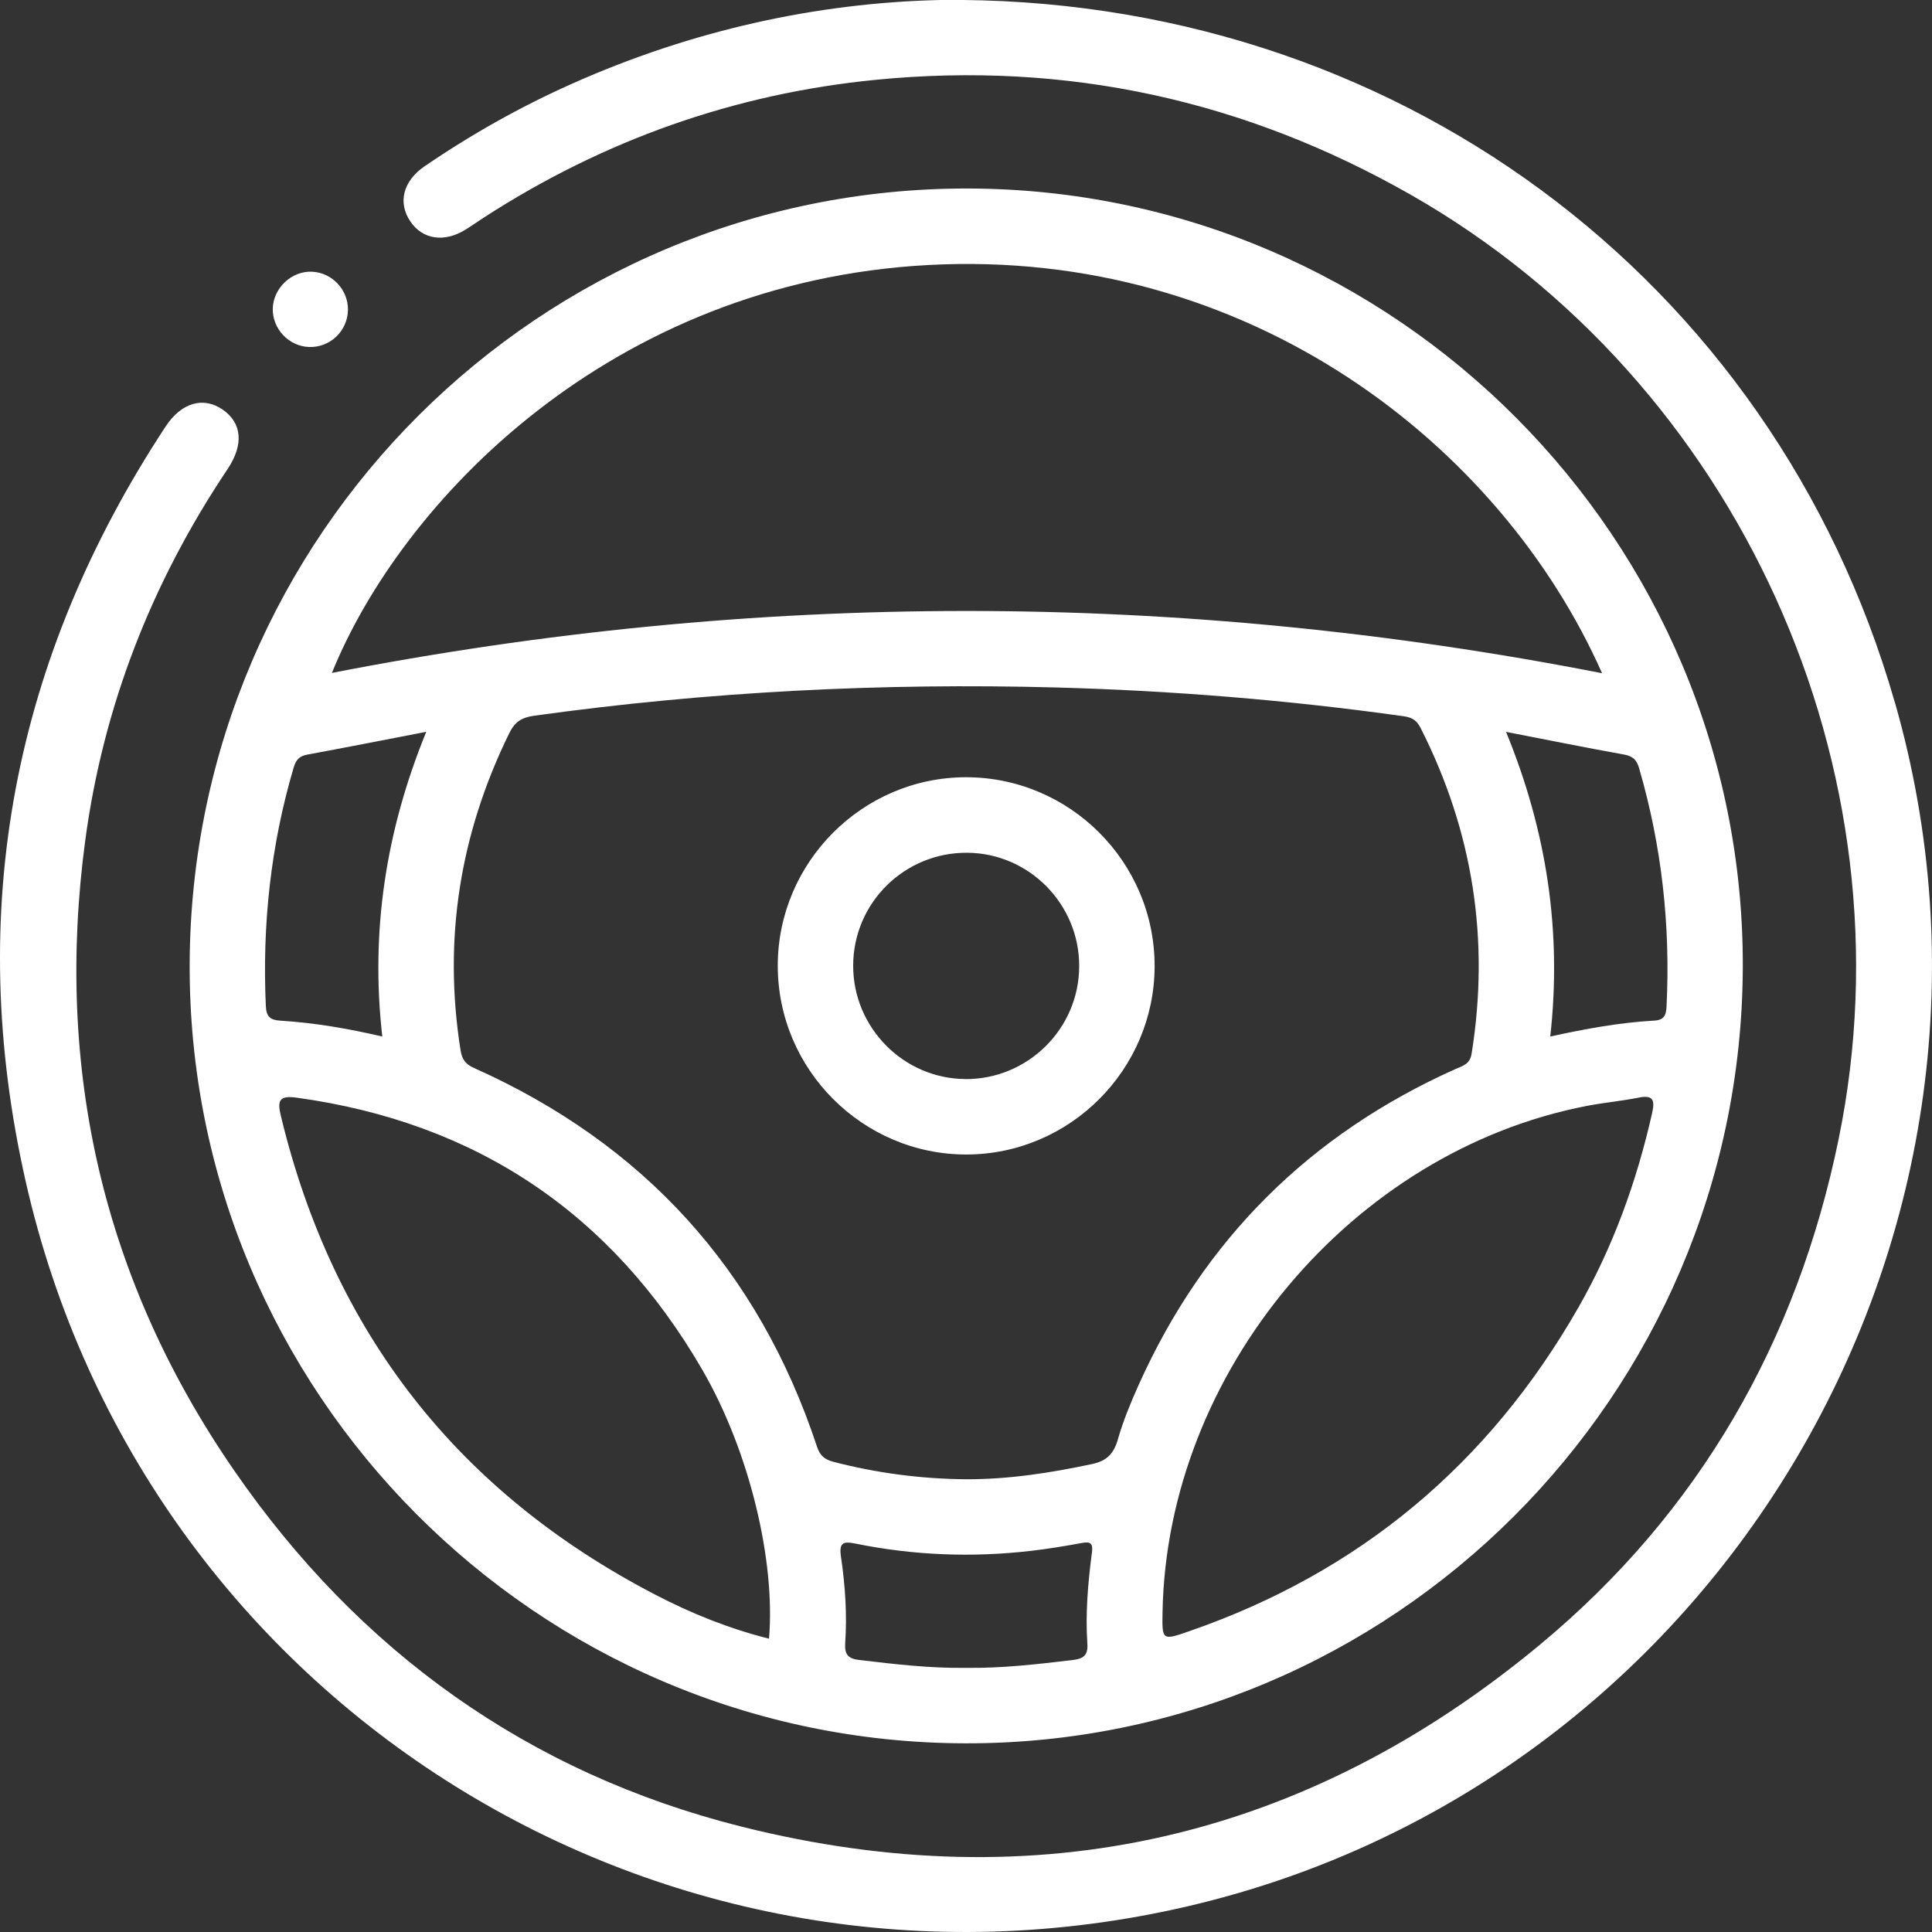
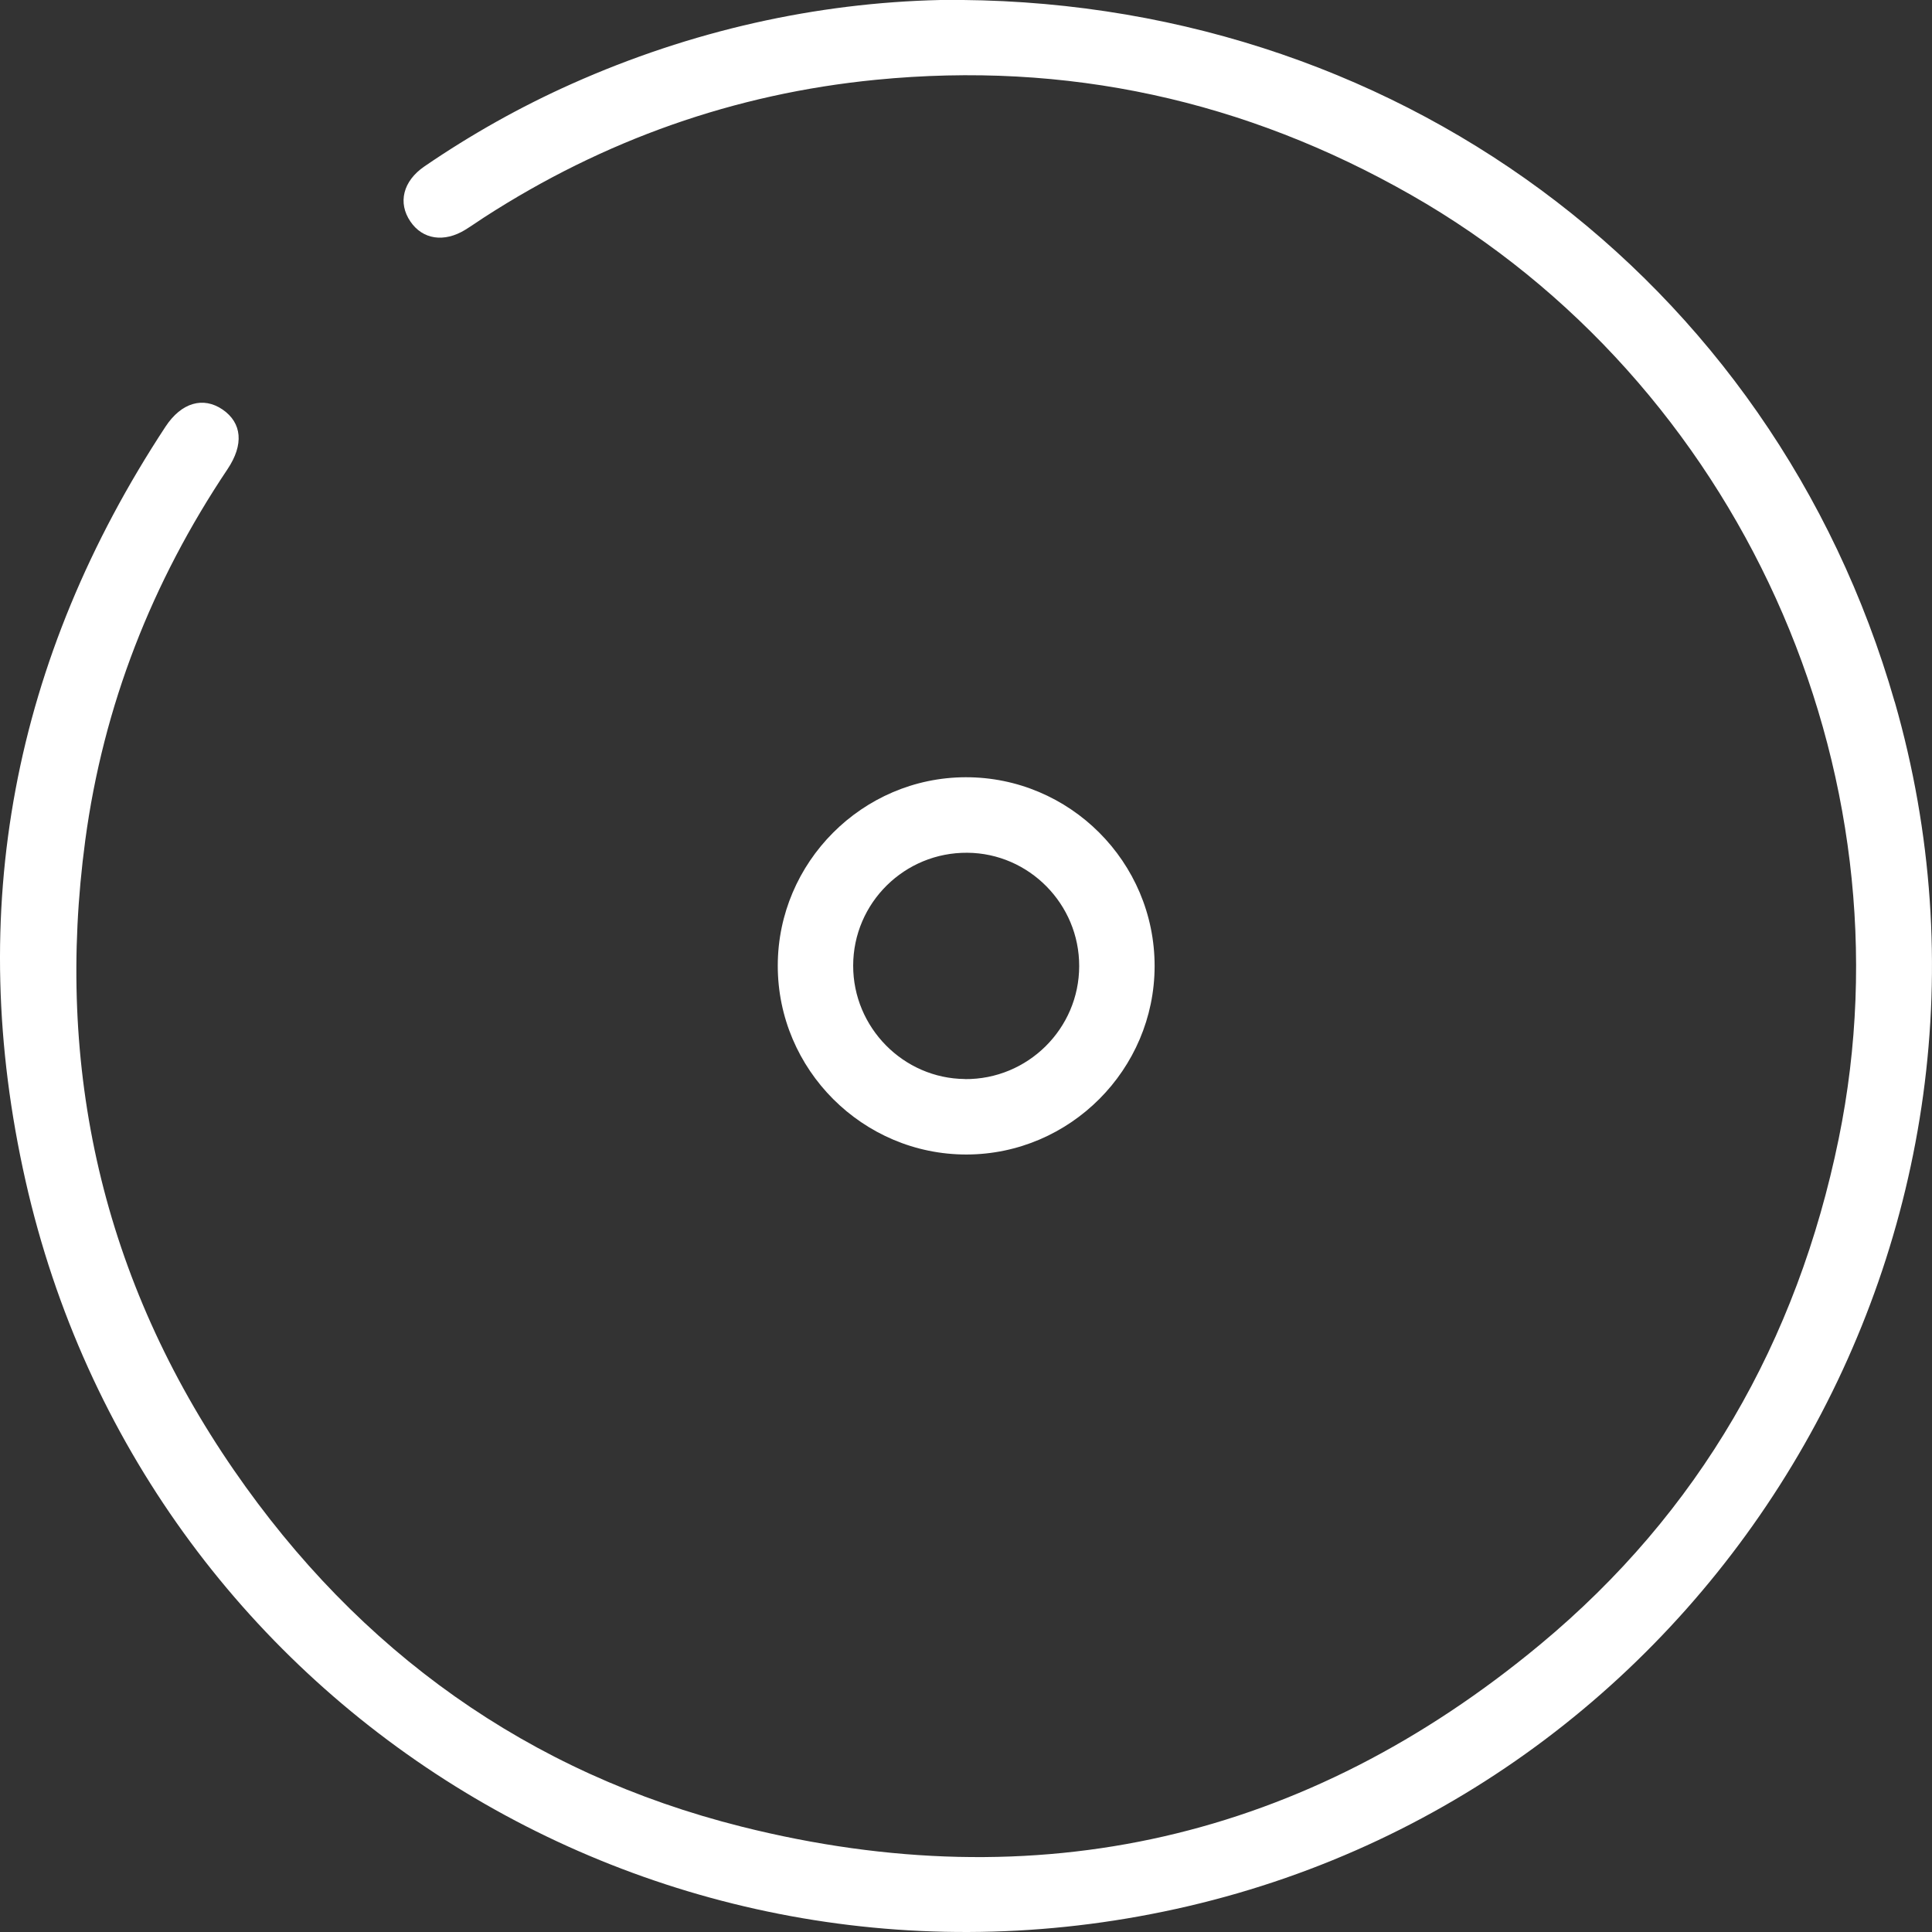
<svg xmlns="http://www.w3.org/2000/svg" width="70" height="70" viewBox="0 0 70 70" fill="none">
  <rect x="0" y="0" width="70" height="70" fill="#333333" stroke="none" />
  <g clip-path="url(#clip0_710_407)">
-     <path d="M34.97 63.164C50.452 63.2 63.087 50.592 63.145 35.052C63.202 19.564 50.57 6.863 35.08 6.83C19.576 6.798 6.941 19.375 6.872 34.907C6.804 50.425 19.436 63.129 34.97 63.164ZM27.863 59.373C26.42 59.009 25.054 58.462 23.751 57.783C16.594 54.069 12.067 48.283 10.176 40.43C10.039 39.866 10.124 39.683 10.752 39.771C17.242 40.665 22.141 43.948 25.428 49.599C27.161 52.575 28.101 56.563 27.863 59.373ZM39.558 56.282C39.419 57.365 39.323 58.456 39.397 59.551C39.427 59.98 39.252 60.098 38.878 60.144C37.591 60.297 36.304 60.448 35.003 60.429C33.702 60.448 32.418 60.297 31.128 60.144C30.735 60.098 30.596 59.95 30.623 59.537C30.694 58.489 30.623 57.439 30.47 56.405C30.393 55.88 30.56 55.841 30.989 55.926C33.098 56.356 35.227 56.438 37.367 56.189C37.976 56.118 38.58 56.019 39.184 55.907C39.525 55.844 39.607 55.918 39.561 56.282H39.558ZM40.506 52.143C40.359 52.657 40.113 52.928 39.577 53.043C38.061 53.366 36.536 53.604 34.981 53.596C33.358 53.582 31.765 53.371 30.194 52.964C29.866 52.879 29.707 52.731 29.601 52.414C27.48 46.007 23.325 41.445 17.176 38.696C16.876 38.562 16.742 38.397 16.687 38.056C16.051 34.037 16.66 30.221 18.447 26.575C18.646 26.165 18.881 25.998 19.354 25.932C25.636 25.059 31.948 24.737 38.282 24.909C42.493 25.024 46.687 25.366 50.859 25.951C51.171 25.995 51.338 26.11 51.474 26.381C53.365 30.114 53.983 34.043 53.319 38.179C53.256 38.57 52.985 38.619 52.726 38.737C47.46 41.097 43.627 44.9 41.26 50.168C40.973 50.808 40.7 51.465 40.506 52.138V52.143ZM59.857 40.34C59.297 42.815 58.445 45.179 57.182 47.383C53.944 53.046 49.255 56.968 43.088 59.102C42.105 59.444 42.102 59.438 42.121 58.404C42.285 49.706 48.982 41.713 57.494 40.069C58.117 39.948 58.754 39.894 59.376 39.768C59.931 39.656 59.956 39.902 59.857 40.337V40.34ZM59.387 27.83C60.21 30.656 60.527 33.536 60.382 36.472C60.366 36.794 60.289 36.961 59.92 36.98C58.674 37.049 57.45 37.276 56.169 37.555C56.592 33.753 56.046 30.123 54.567 26.517C56.076 26.81 57.456 27.089 58.838 27.338C59.15 27.395 59.297 27.521 59.387 27.828V27.83ZM33.65 9.601C45.244 8.986 54.373 16.112 58.046 24.392C42.648 21.38 27.352 21.394 12.026 24.381C14.534 18.188 22.108 10.214 33.65 9.601ZM11.121 27.343C12.526 27.086 13.925 26.807 15.444 26.515C13.977 30.106 13.419 33.744 13.851 37.555C12.589 37.26 11.381 37.057 10.157 36.98C9.799 36.959 9.649 36.841 9.632 36.458C9.498 33.523 9.804 30.64 10.638 27.817C10.717 27.549 10.829 27.398 11.124 27.343H11.121Z" fill="white" />
    <path d="M68.647 25.428C64.237 10.061 50.411 -0.184 34.071 -0C29.589 0.101 25.051 1.102 20.72 3.036C18.851 3.87 17.069 4.872 15.378 6.029C14.599 6.562 14.408 7.35 14.87 8.026C15.312 8.677 16.091 8.797 16.859 8.324C17.091 8.181 17.315 8.023 17.542 7.875C21.876 5.074 26.611 3.394 31.737 2.891C38.639 2.213 45.102 3.624 51.135 7.068C62.974 13.825 69.36 27.885 66.62 41.258C65.114 48.606 61.567 54.796 55.807 59.58C47.309 66.638 37.585 68.87 26.873 66.184C19.143 64.244 13.001 59.832 8.476 53.267C3.727 46.379 1.978 38.725 3.09 30.44C3.746 25.565 5.506 21.087 8.243 17C8.842 16.106 8.768 15.324 8.066 14.839C7.361 14.358 6.571 14.585 5.997 15.458C0.478 23.853 -1.282 33.006 0.926 42.785C5.216 61.791 24.084 73.493 43.052 69.064C62.384 64.551 74.131 44.527 68.65 25.428H68.647Z" fill="white" />
-     <path d="M11.186 12.572C11.949 12.605 12.591 12.001 12.607 11.237C12.621 10.504 12.039 9.88 11.309 9.845C10.566 9.809 9.899 10.438 9.883 11.185C9.869 11.913 10.46 12.542 11.189 12.572H11.186Z" fill="white" />
    <path d="M34.986 28.161C31.248 28.17 28.185 31.239 28.18 34.981C28.174 38.753 31.262 41.839 35.027 41.83C38.768 41.819 41.828 38.753 41.834 35.008C41.839 31.233 38.757 28.153 34.986 28.161ZM34.964 39.095C32.732 39.078 30.909 37.229 30.912 34.986C30.915 32.713 32.773 30.878 35.049 30.897C37.284 30.913 39.107 32.76 39.101 35.005C39.099 37.273 37.235 39.117 34.962 39.098L34.964 39.095Z" fill="white" />
  </g>
  <defs>
    <clipPath id="clip0_710_407">
      <rect width="70" height="70" fill="white" />
    </clipPath>
  </defs>
</svg>